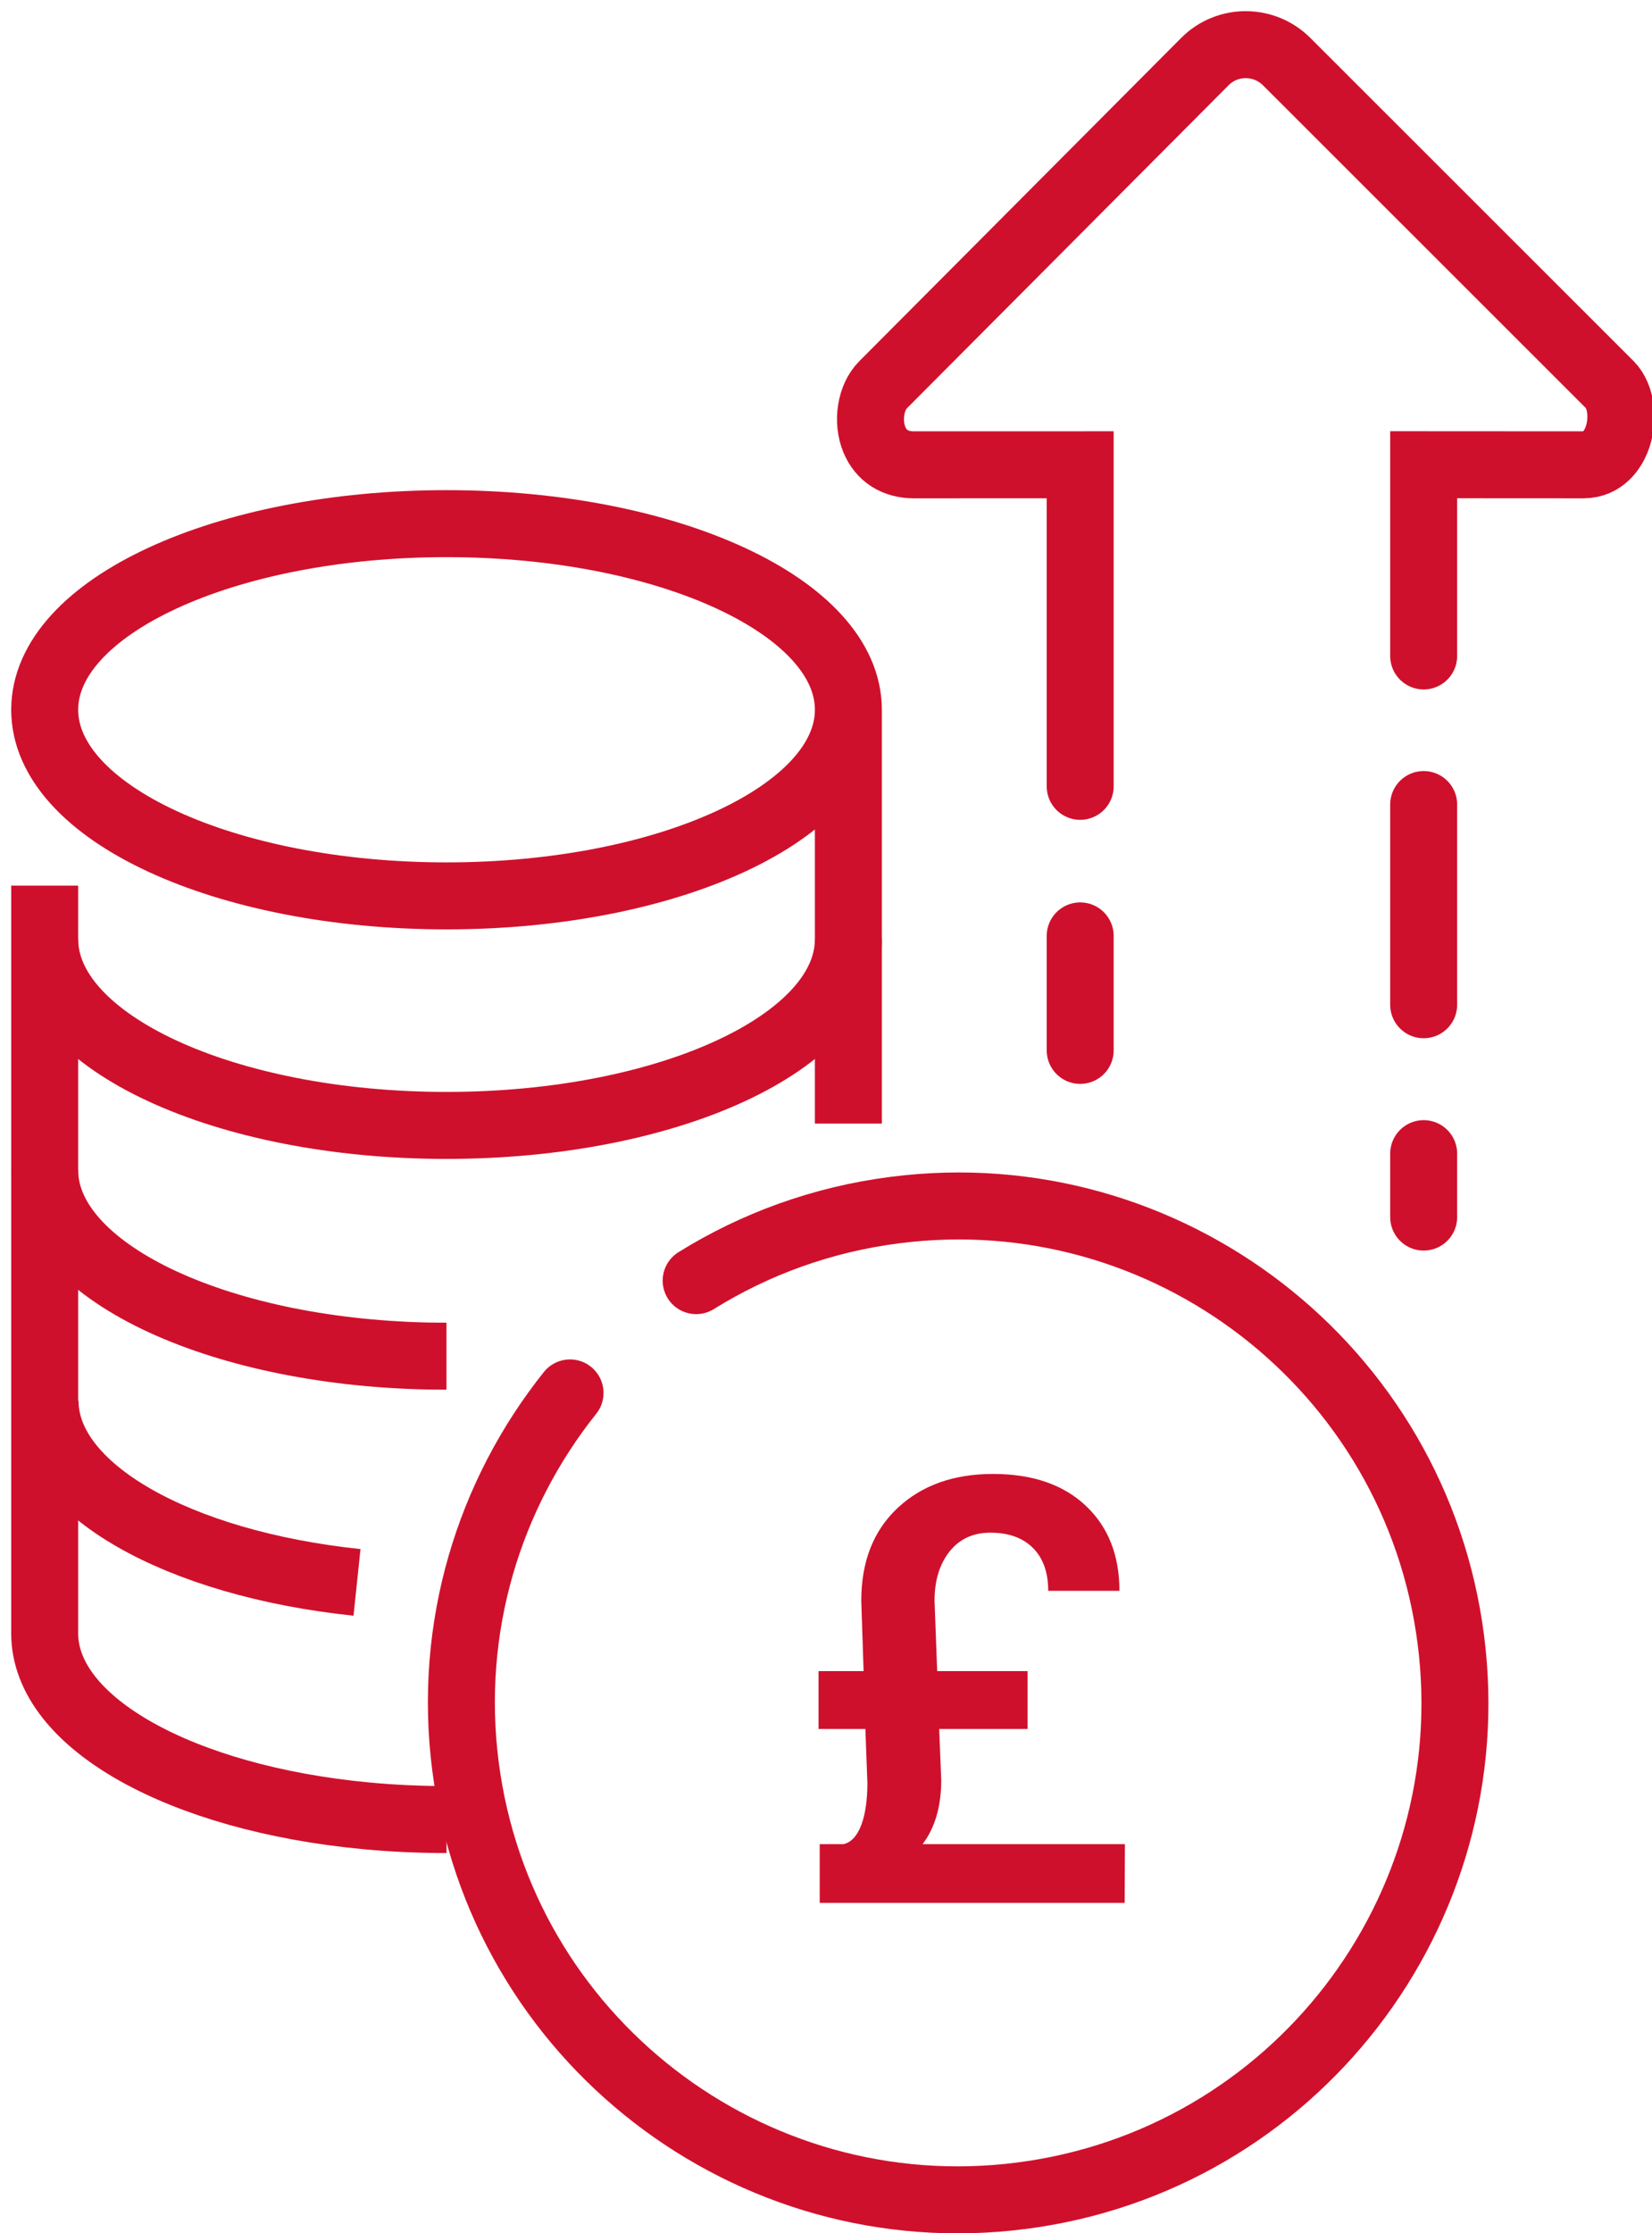
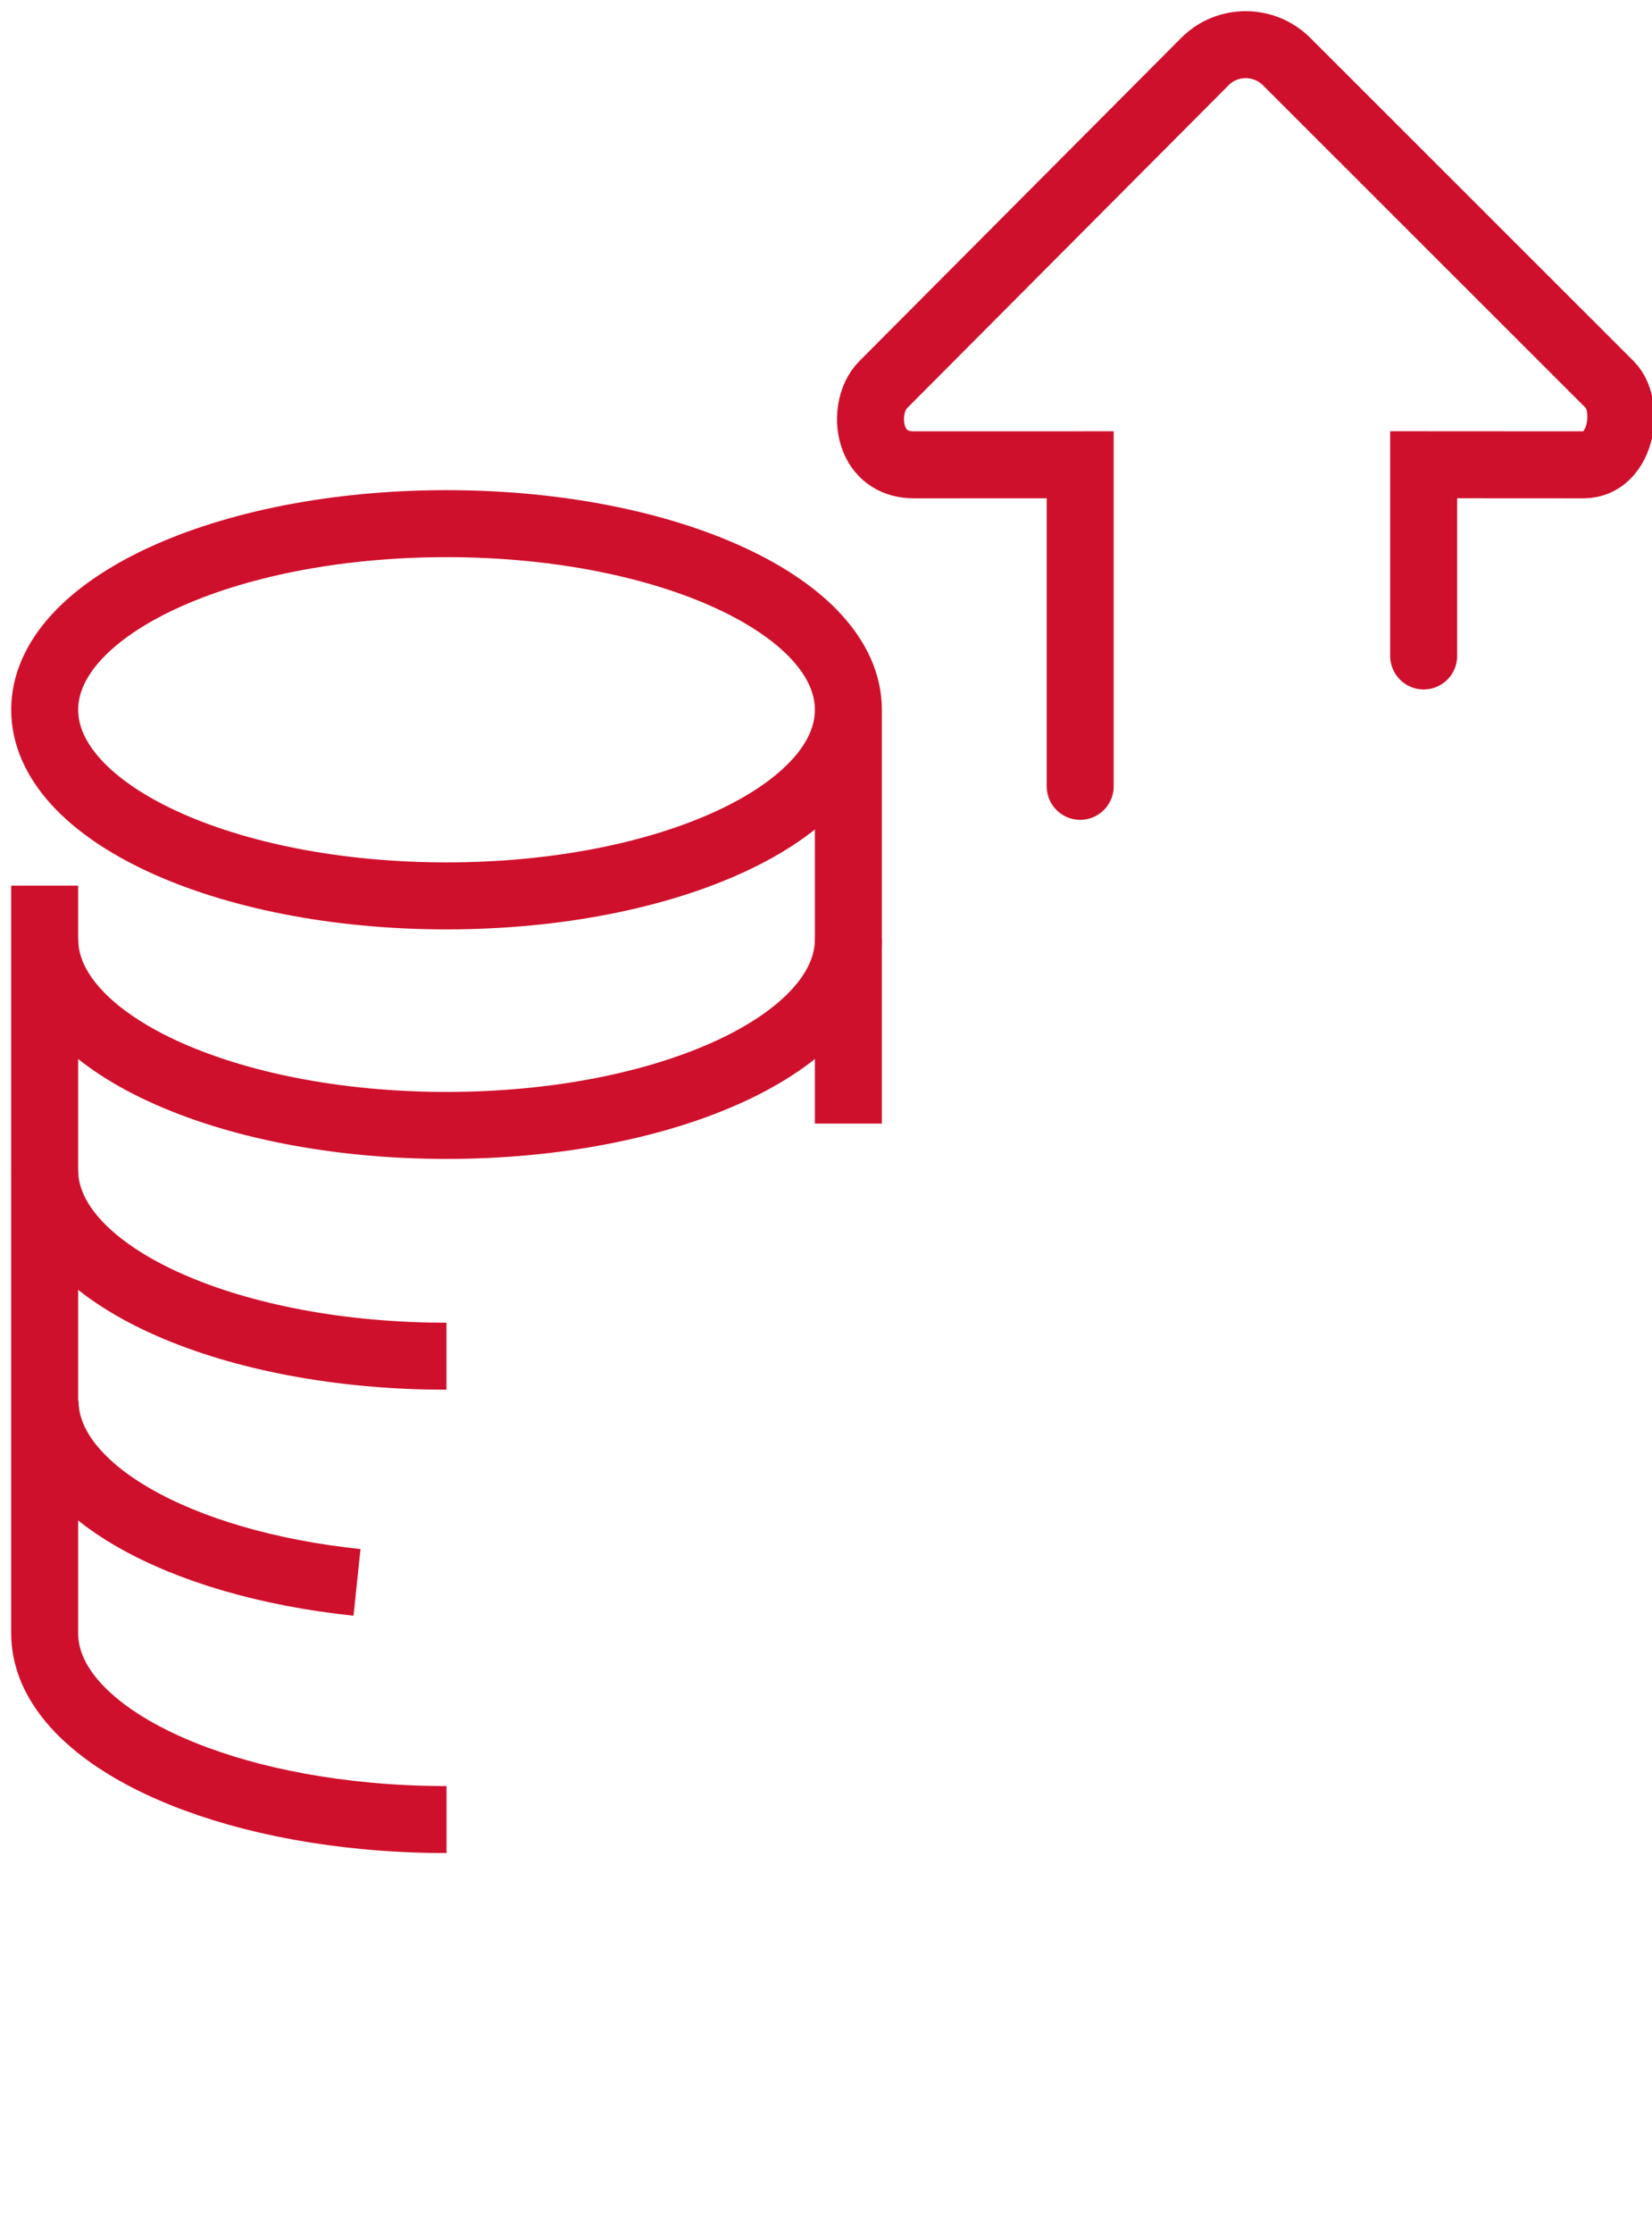
<svg xmlns="http://www.w3.org/2000/svg" width="37" height="50" viewBox="0 0 37 50">
  <g fill="none" fill-rule="evenodd" transform="translate(1 1)">
-     <path stroke="#CF102C" stroke-linecap="round" stroke-linejoin="round" stroke-width="1.5" d="M14.592,27.672 C15.906,26.855 17.411,26.3 19.047,26.092 C25.14,25.31 30.715,29.618 31.495,35.713 C32.276,41.807 27.967,47.38 21.873,48.161 C15.78,48.942 10.206,44.634 9.425,38.54 C9.026,35.43 9.954,32.456 11.767,30.186" />
-     <path fill="#CF102C" fill-rule="nonzero" d="M20.035,37.71 L20.081,38.855 C20.081,39.441 19.942,39.919 19.664,40.288 L24.195,40.288 L24.189,41.603 L17.359,41.603 L17.359,40.288 L17.893,40.288 C18.063,40.249 18.194,40.109 18.287,39.868 C18.38,39.627 18.427,39.309 18.427,38.914 L18.382,37.71 L17.333,37.71 L17.333,36.414 L18.342,36.414 L18.29,34.839 C18.29,33.962 18.562,33.27 19.104,32.762 C19.647,32.254 20.359,32 21.24,32 C22.121,32 22.813,32.237 23.316,32.71 C23.82,33.183 24.072,33.819 24.072,34.617 L22.477,34.617 C22.477,34.205 22.363,33.885 22.135,33.657 C21.907,33.429 21.589,33.315 21.181,33.315 C20.795,33.315 20.49,33.456 20.266,33.738 C20.043,34.02 19.931,34.387 19.931,34.839 L19.99,36.414 L22.014,36.414 L22.014,37.71 L20.035,37.71 Z" />
    <path stroke="#CF102C" stroke-linejoin="round" stroke-width="1.5" d="M18.001 20.03C18.001 22.331 13.971 24.197 9.001 24.197 4.03 24.197.001 22.331.001 20.03M0 25.197C0 27.433 3.803 29.257 8.579 29.36 8.718 29.362 8.859 29.364 9 29.364M6.996 34.428C2.989 34.008.009 32.347.009 30.364" />
    <path stroke="#CF102C" stroke-linejoin="round" stroke-width="1.5" d="M9.001 39.738C8.379 39.738 7.773 39.709 7.187 39.653 3.085 39.265.001 37.585.001 35.571L.001 18.828M18.001 14.884L18.001 24.156M18.001 14.891C18.001 17.192 13.971 19.058 9.001 19.058 4.031 19.058.001 17.192.001 14.891.001 12.59 4.031 10.724 9.001 10.724 13.971 10.724 18.001 12.59 18.001 14.891z" />
-     <path stroke="#CF102C" stroke-linecap="round" stroke-linejoin="round" stroke-width="1.5" d="M30.886 17.013L30.886 21.495M30.886 24.829L30.886 26.249M23.193 19.954L23.193 22.517" />
    <path stroke="#CF102C" stroke-linecap="round" stroke-width="1.5" d="M30.886,13.686 L30.886,9.405 L34.467,9.407 C34.907,9.406 35.117,9.061 35.201,8.859 C35.379,8.423 35.318,7.876 35.057,7.614 L27.816,0.378 C27.309,-0.126 26.487,-0.126 25.986,0.379 L18.779,7.614 C18.499,7.894 18.413,8.433 18.585,8.847 C18.736,9.208 19.05,9.407 19.467,9.407 L23.193,9.406 L23.193,16.605" />
  </g>
</svg>